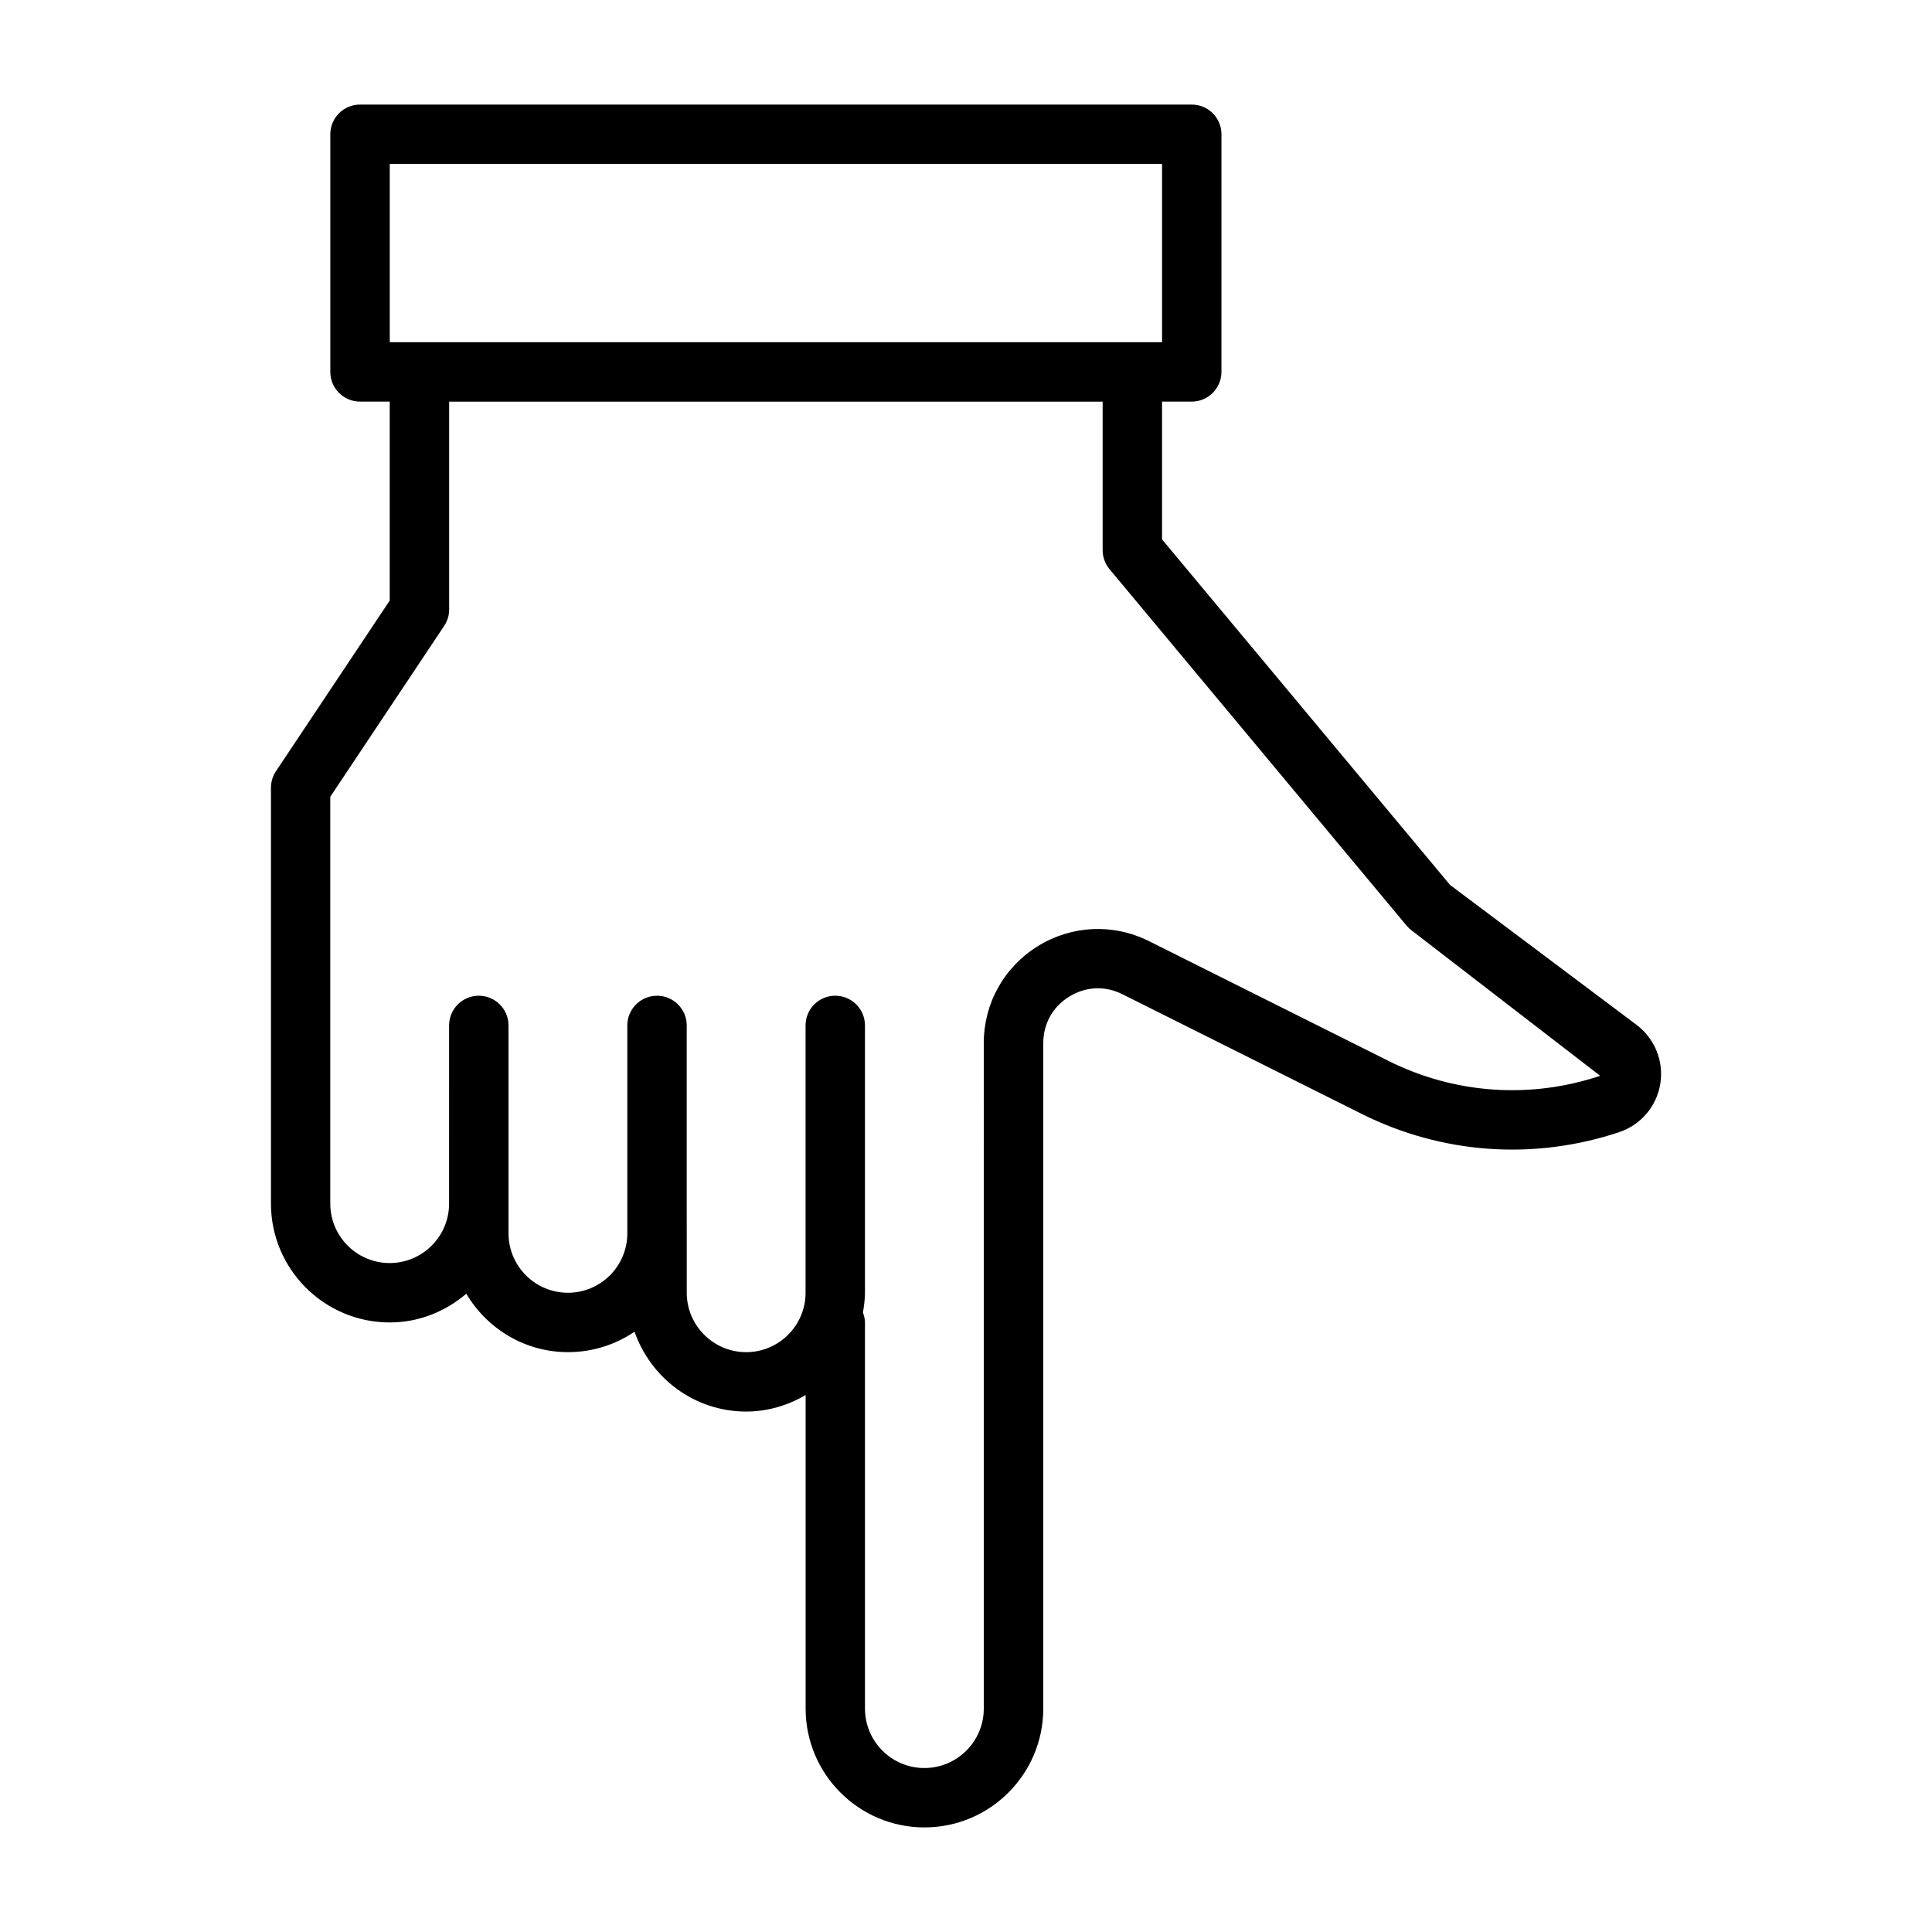
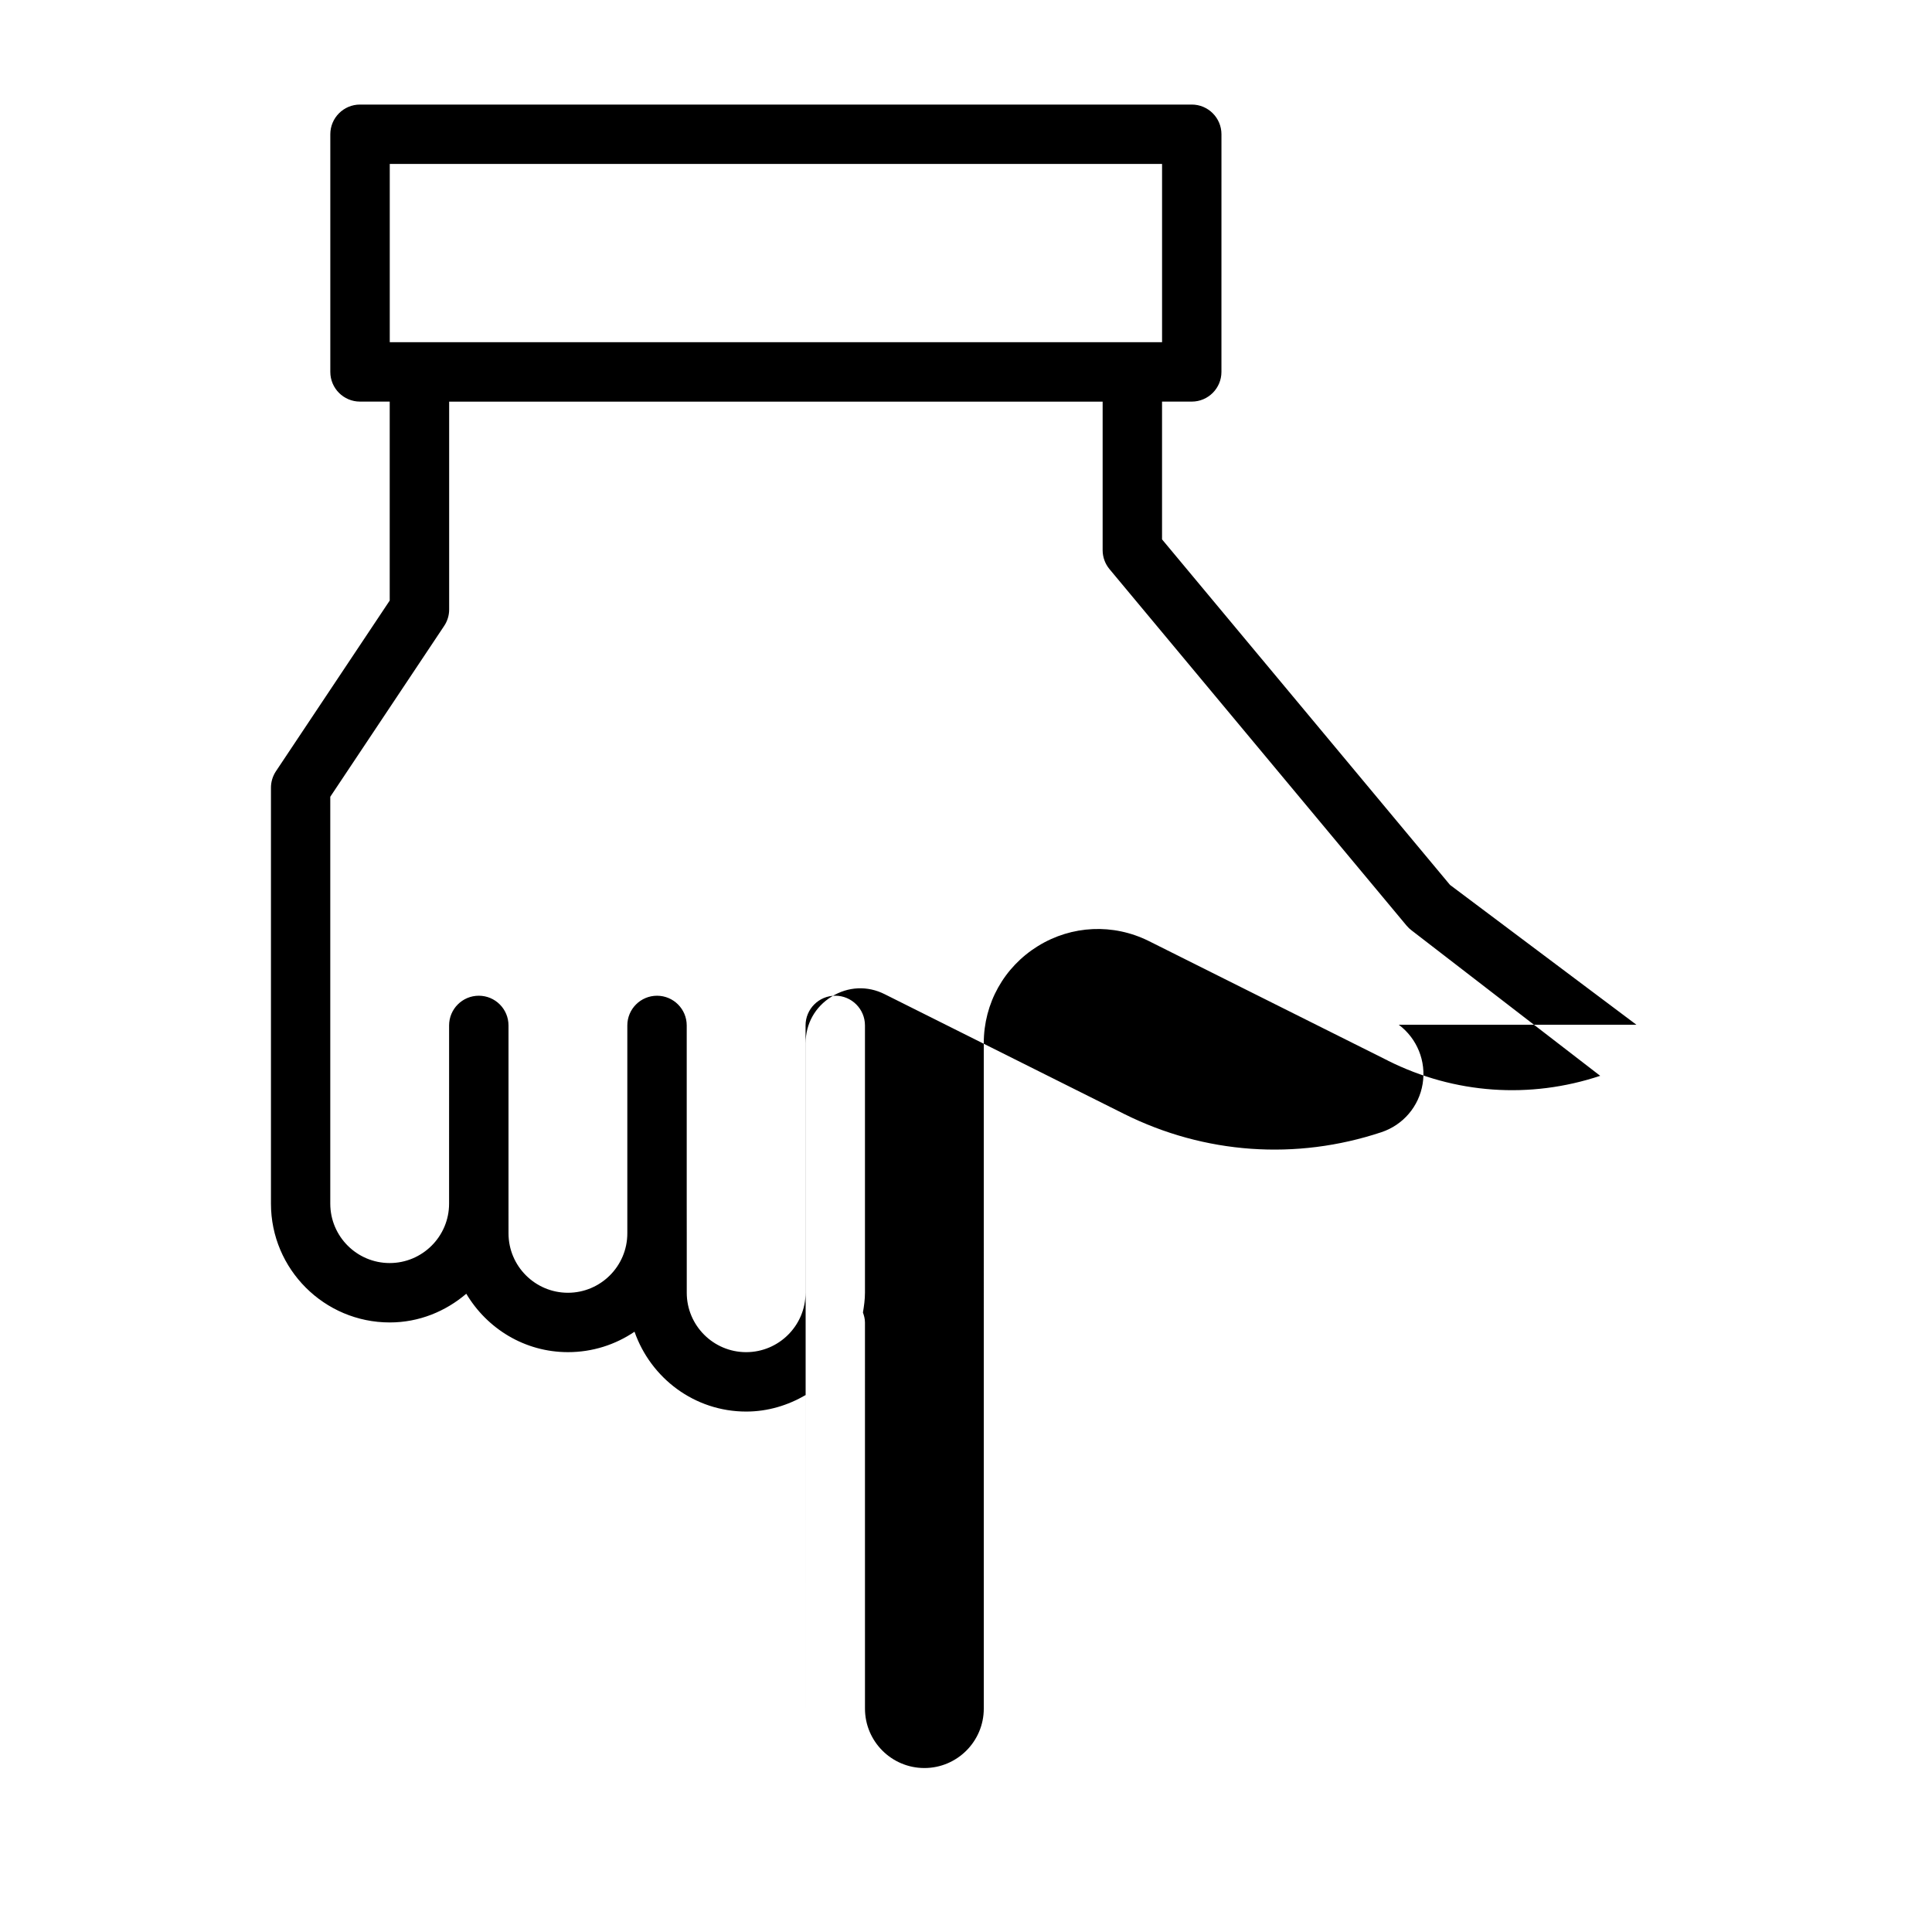
<svg xmlns="http://www.w3.org/2000/svg" fill="#000000" width="800px" height="800px" version="1.1" viewBox="144 144 512 512">
-   <path d="m577.67 415.57-49.406-37.062-76.312-91.566v-36.512h7.871c4.344 0 7.871-3.527 7.871-7.871l0.004-62.977c0-4.344-3.527-7.871-7.871-7.871h-220.42c-4.344 0-7.871 3.527-7.871 7.871v62.977c0 4.344 3.527 7.871 7.871 7.871h7.871v52.727l-30.164 45.25c-0.852 1.289-1.309 2.801-1.309 4.359v110.21c0 17.367 14.121 31.488 31.488 31.488 7.762 0 14.785-2.93 20.277-7.606 5.496 9.227 15.461 15.477 26.953 15.477 6.535 0 12.594-2 17.633-5.414 4.297 12.281 15.871 21.16 29.598 21.16 5.762 0 11.098-1.668 15.742-4.375l0.004 83.094c0 17.367 14.121 31.488 31.488 31.488 17.367 0 31.488-14.121 31.488-31.488v-176.35c0-5.133 2.504-9.637 6.879-12.328 4.375-2.707 9.523-2.945 14.105-0.629l63.402 31.707c21.363 10.66 45.594 12.359 68.203 4.848 5.762-1.922 9.949-6.832 10.926-12.816 0.98-5.977-1.461-12.008-6.324-15.66zm-330.38-228.12h204.67v47.23h-204.67zm264.59 237.66-63.402-31.707c-9.43-4.707-20.453-4.219-29.426 1.324-8.973 5.559-14.344 15.16-14.344 25.727l0.004 176.35c0 8.691-7.07 15.742-15.742 15.742-8.676 0-15.742-7.055-15.742-15.742l-0.004-102.34c0-0.93-0.234-1.793-0.535-2.629 0.285-1.715 0.535-3.449 0.535-5.242v-70.848c0-4.344-3.527-7.871-7.871-7.871s-7.871 3.527-7.871 7.871v70.848c0 8.691-7.07 15.742-15.742 15.742-8.676 0-15.742-7.055-15.742-15.742v-15.742l-0.008-7.871v-47.23c0-4.344-3.527-7.871-7.871-7.871s-7.871 3.527-7.871 7.871v55.102c0 8.691-7.07 15.742-15.742 15.742-8.676 0-15.742-7.055-15.742-15.742l-0.004-7.871v-47.234c0-4.344-3.527-7.871-7.871-7.871s-7.871 3.527-7.871 7.871v14.801l-0.004 16.688v15.742c0 8.691-7.07 15.742-15.742 15.742-8.676 0-15.742-7.055-15.742-15.742v-107.83l30.164-45.25c0.867-1.285 1.34-2.797 1.34-4.356v-55.105h173.18v39.359c0 1.844 0.645 3.621 1.828 5.039l78.719 94.465c0.395 0.473 0.836 0.898 1.324 1.258l49.988 38.543c-18.629 6.203-38.594 4.801-56.195-3.984z" />
+   <path d="m577.67 415.57-49.406-37.062-76.312-91.566v-36.512h7.871c4.344 0 7.871-3.527 7.871-7.871l0.004-62.977c0-4.344-3.527-7.871-7.871-7.871h-220.42c-4.344 0-7.871 3.527-7.871 7.871v62.977c0 4.344 3.527 7.871 7.871 7.871h7.871v52.727l-30.164 45.25c-0.852 1.289-1.309 2.801-1.309 4.359v110.21c0 17.367 14.121 31.488 31.488 31.488 7.762 0 14.785-2.93 20.277-7.606 5.496 9.227 15.461 15.477 26.953 15.477 6.535 0 12.594-2 17.633-5.414 4.297 12.281 15.871 21.16 29.598 21.16 5.762 0 11.098-1.668 15.742-4.375l0.004 83.094v-176.35c0-5.133 2.504-9.637 6.879-12.328 4.375-2.707 9.523-2.945 14.105-0.629l63.402 31.707c21.363 10.66 45.594 12.359 68.203 4.848 5.762-1.922 9.949-6.832 10.926-12.816 0.98-5.977-1.461-12.008-6.324-15.66zm-330.38-228.12h204.67v47.23h-204.67zm264.59 237.66-63.402-31.707c-9.43-4.707-20.453-4.219-29.426 1.324-8.973 5.559-14.344 15.16-14.344 25.727l0.004 176.35c0 8.691-7.07 15.742-15.742 15.742-8.676 0-15.742-7.055-15.742-15.742l-0.004-102.34c0-0.93-0.234-1.793-0.535-2.629 0.285-1.715 0.535-3.449 0.535-5.242v-70.848c0-4.344-3.527-7.871-7.871-7.871s-7.871 3.527-7.871 7.871v70.848c0 8.691-7.07 15.742-15.742 15.742-8.676 0-15.742-7.055-15.742-15.742v-15.742l-0.008-7.871v-47.23c0-4.344-3.527-7.871-7.871-7.871s-7.871 3.527-7.871 7.871v55.102c0 8.691-7.07 15.742-15.742 15.742-8.676 0-15.742-7.055-15.742-15.742l-0.004-7.871v-47.234c0-4.344-3.527-7.871-7.871-7.871s-7.871 3.527-7.871 7.871v14.801l-0.004 16.688v15.742c0 8.691-7.07 15.742-15.742 15.742-8.676 0-15.742-7.055-15.742-15.742v-107.83l30.164-45.25c0.867-1.285 1.34-2.797 1.34-4.356v-55.105h173.18v39.359c0 1.844 0.645 3.621 1.828 5.039l78.719 94.465c0.395 0.473 0.836 0.898 1.324 1.258l49.988 38.543c-18.629 6.203-38.594 4.801-56.195-3.984z" />
</svg>